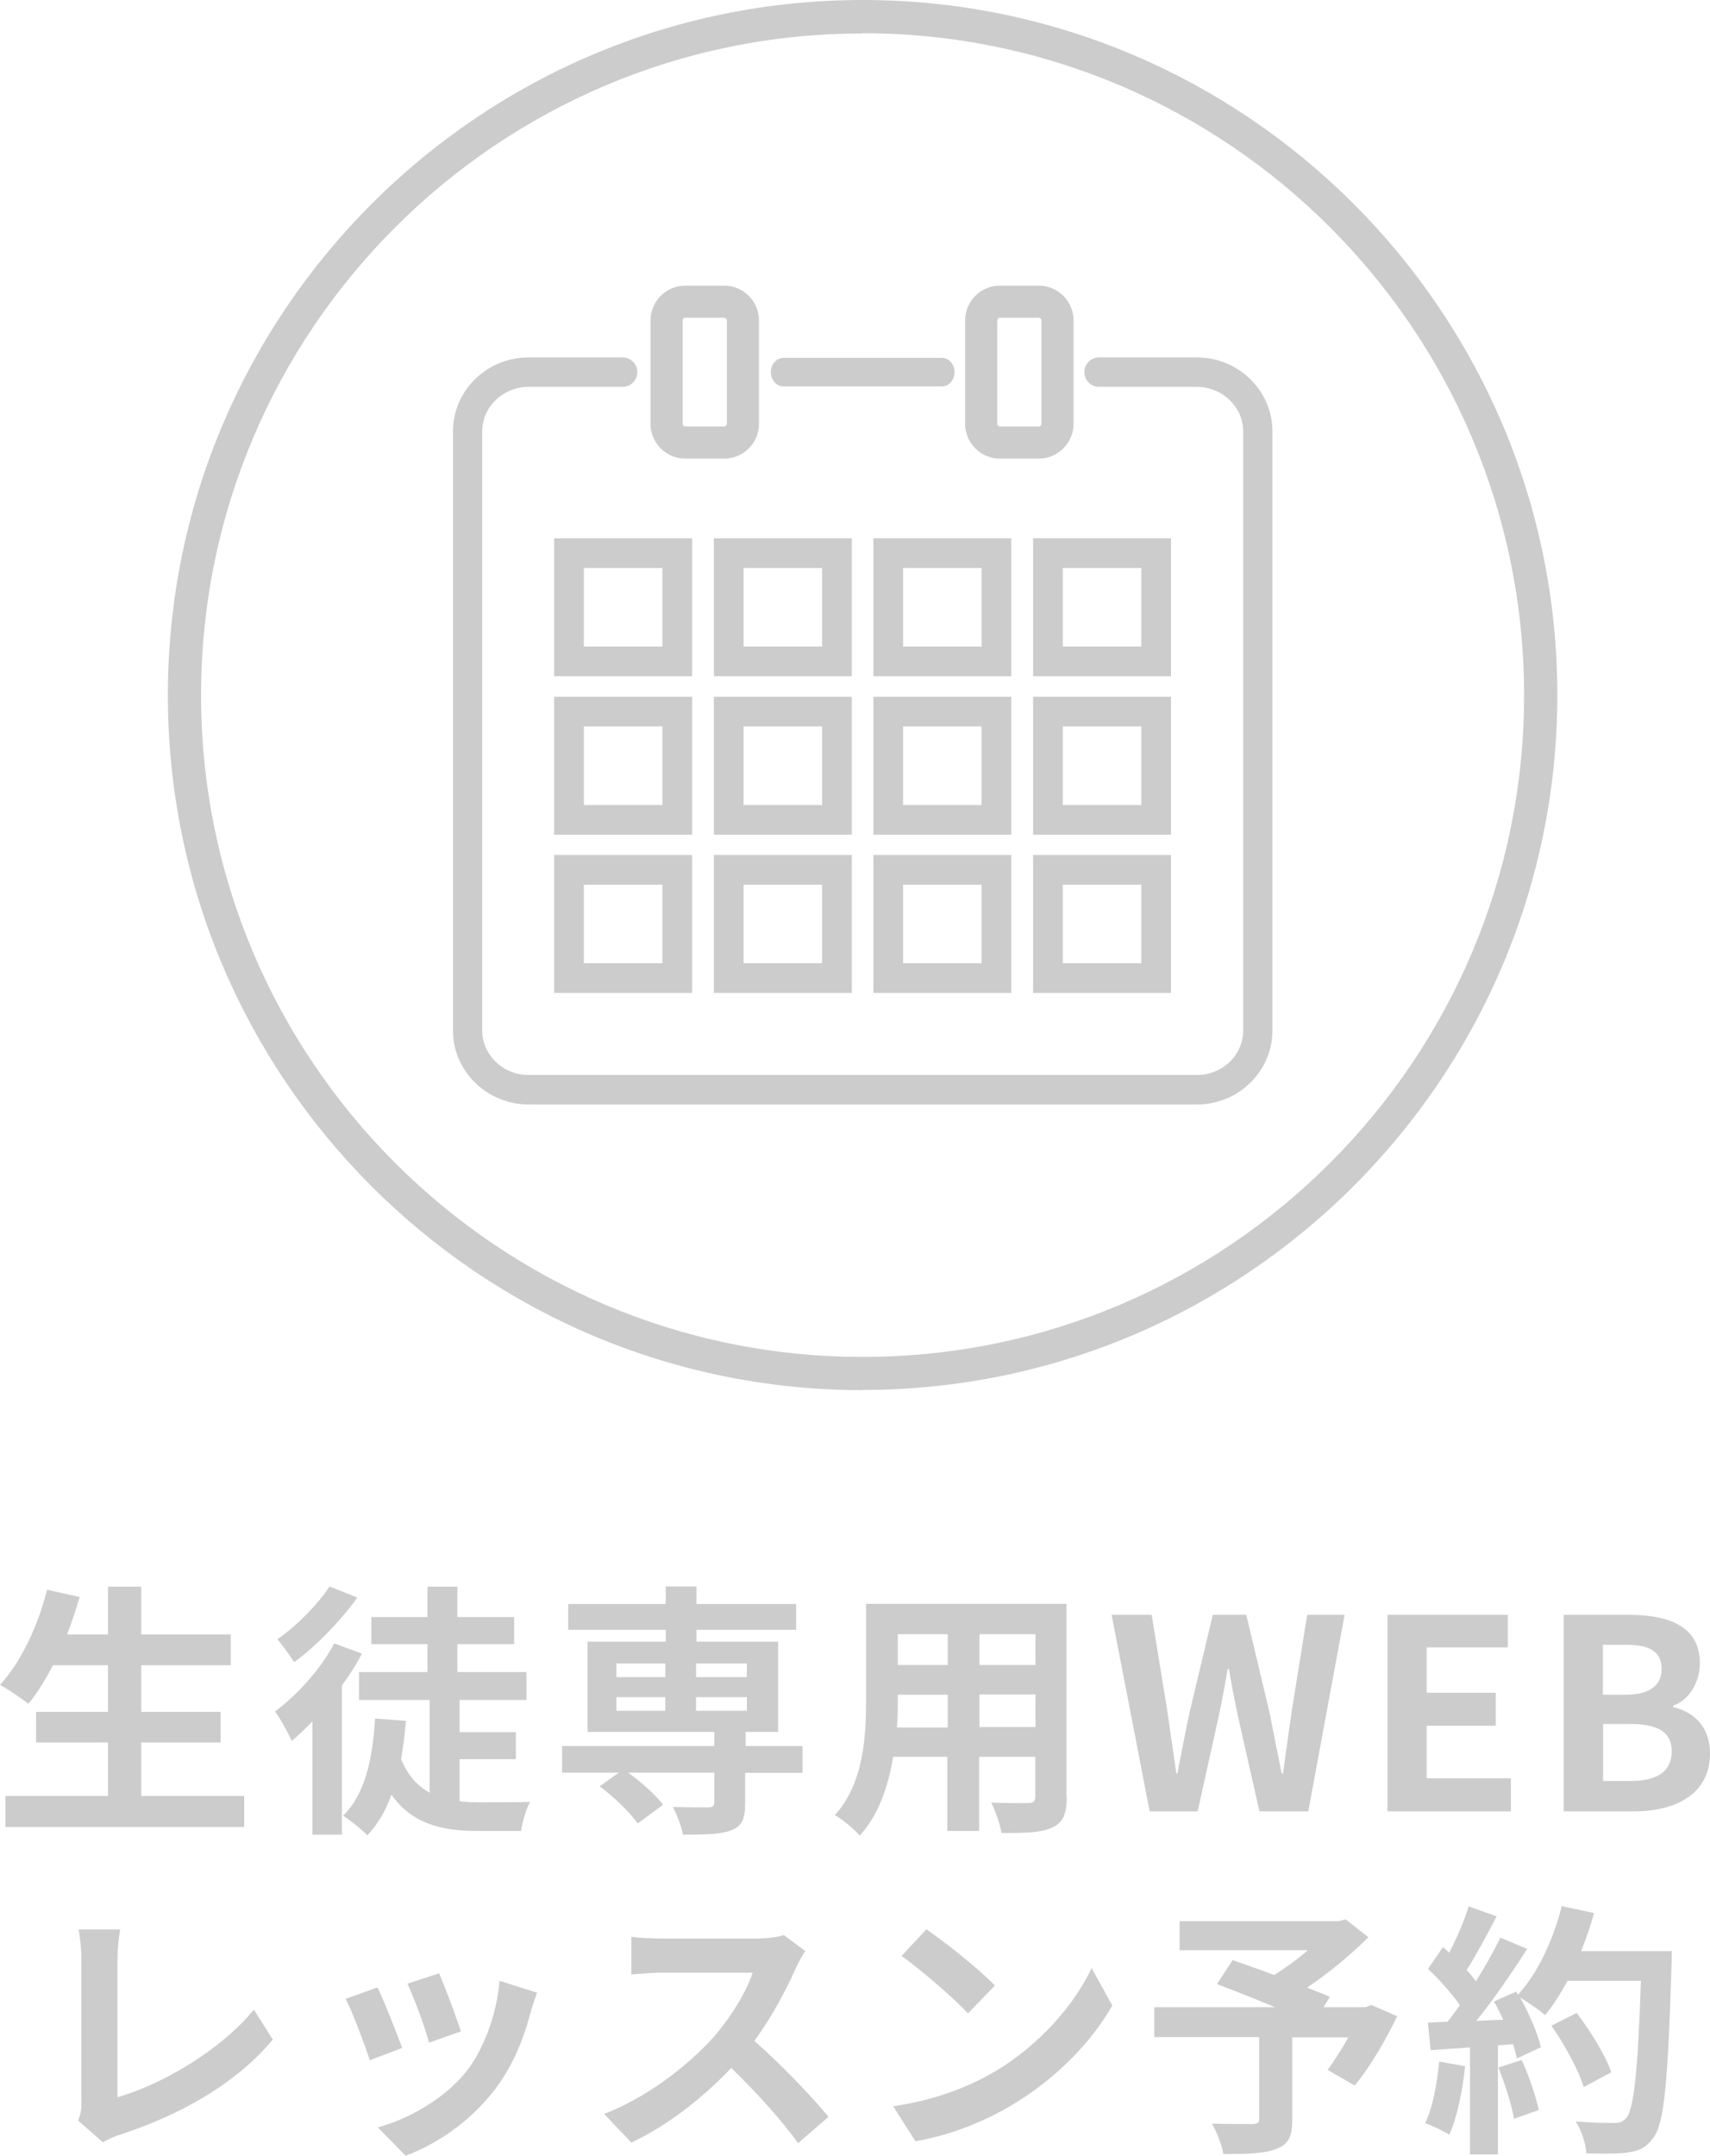
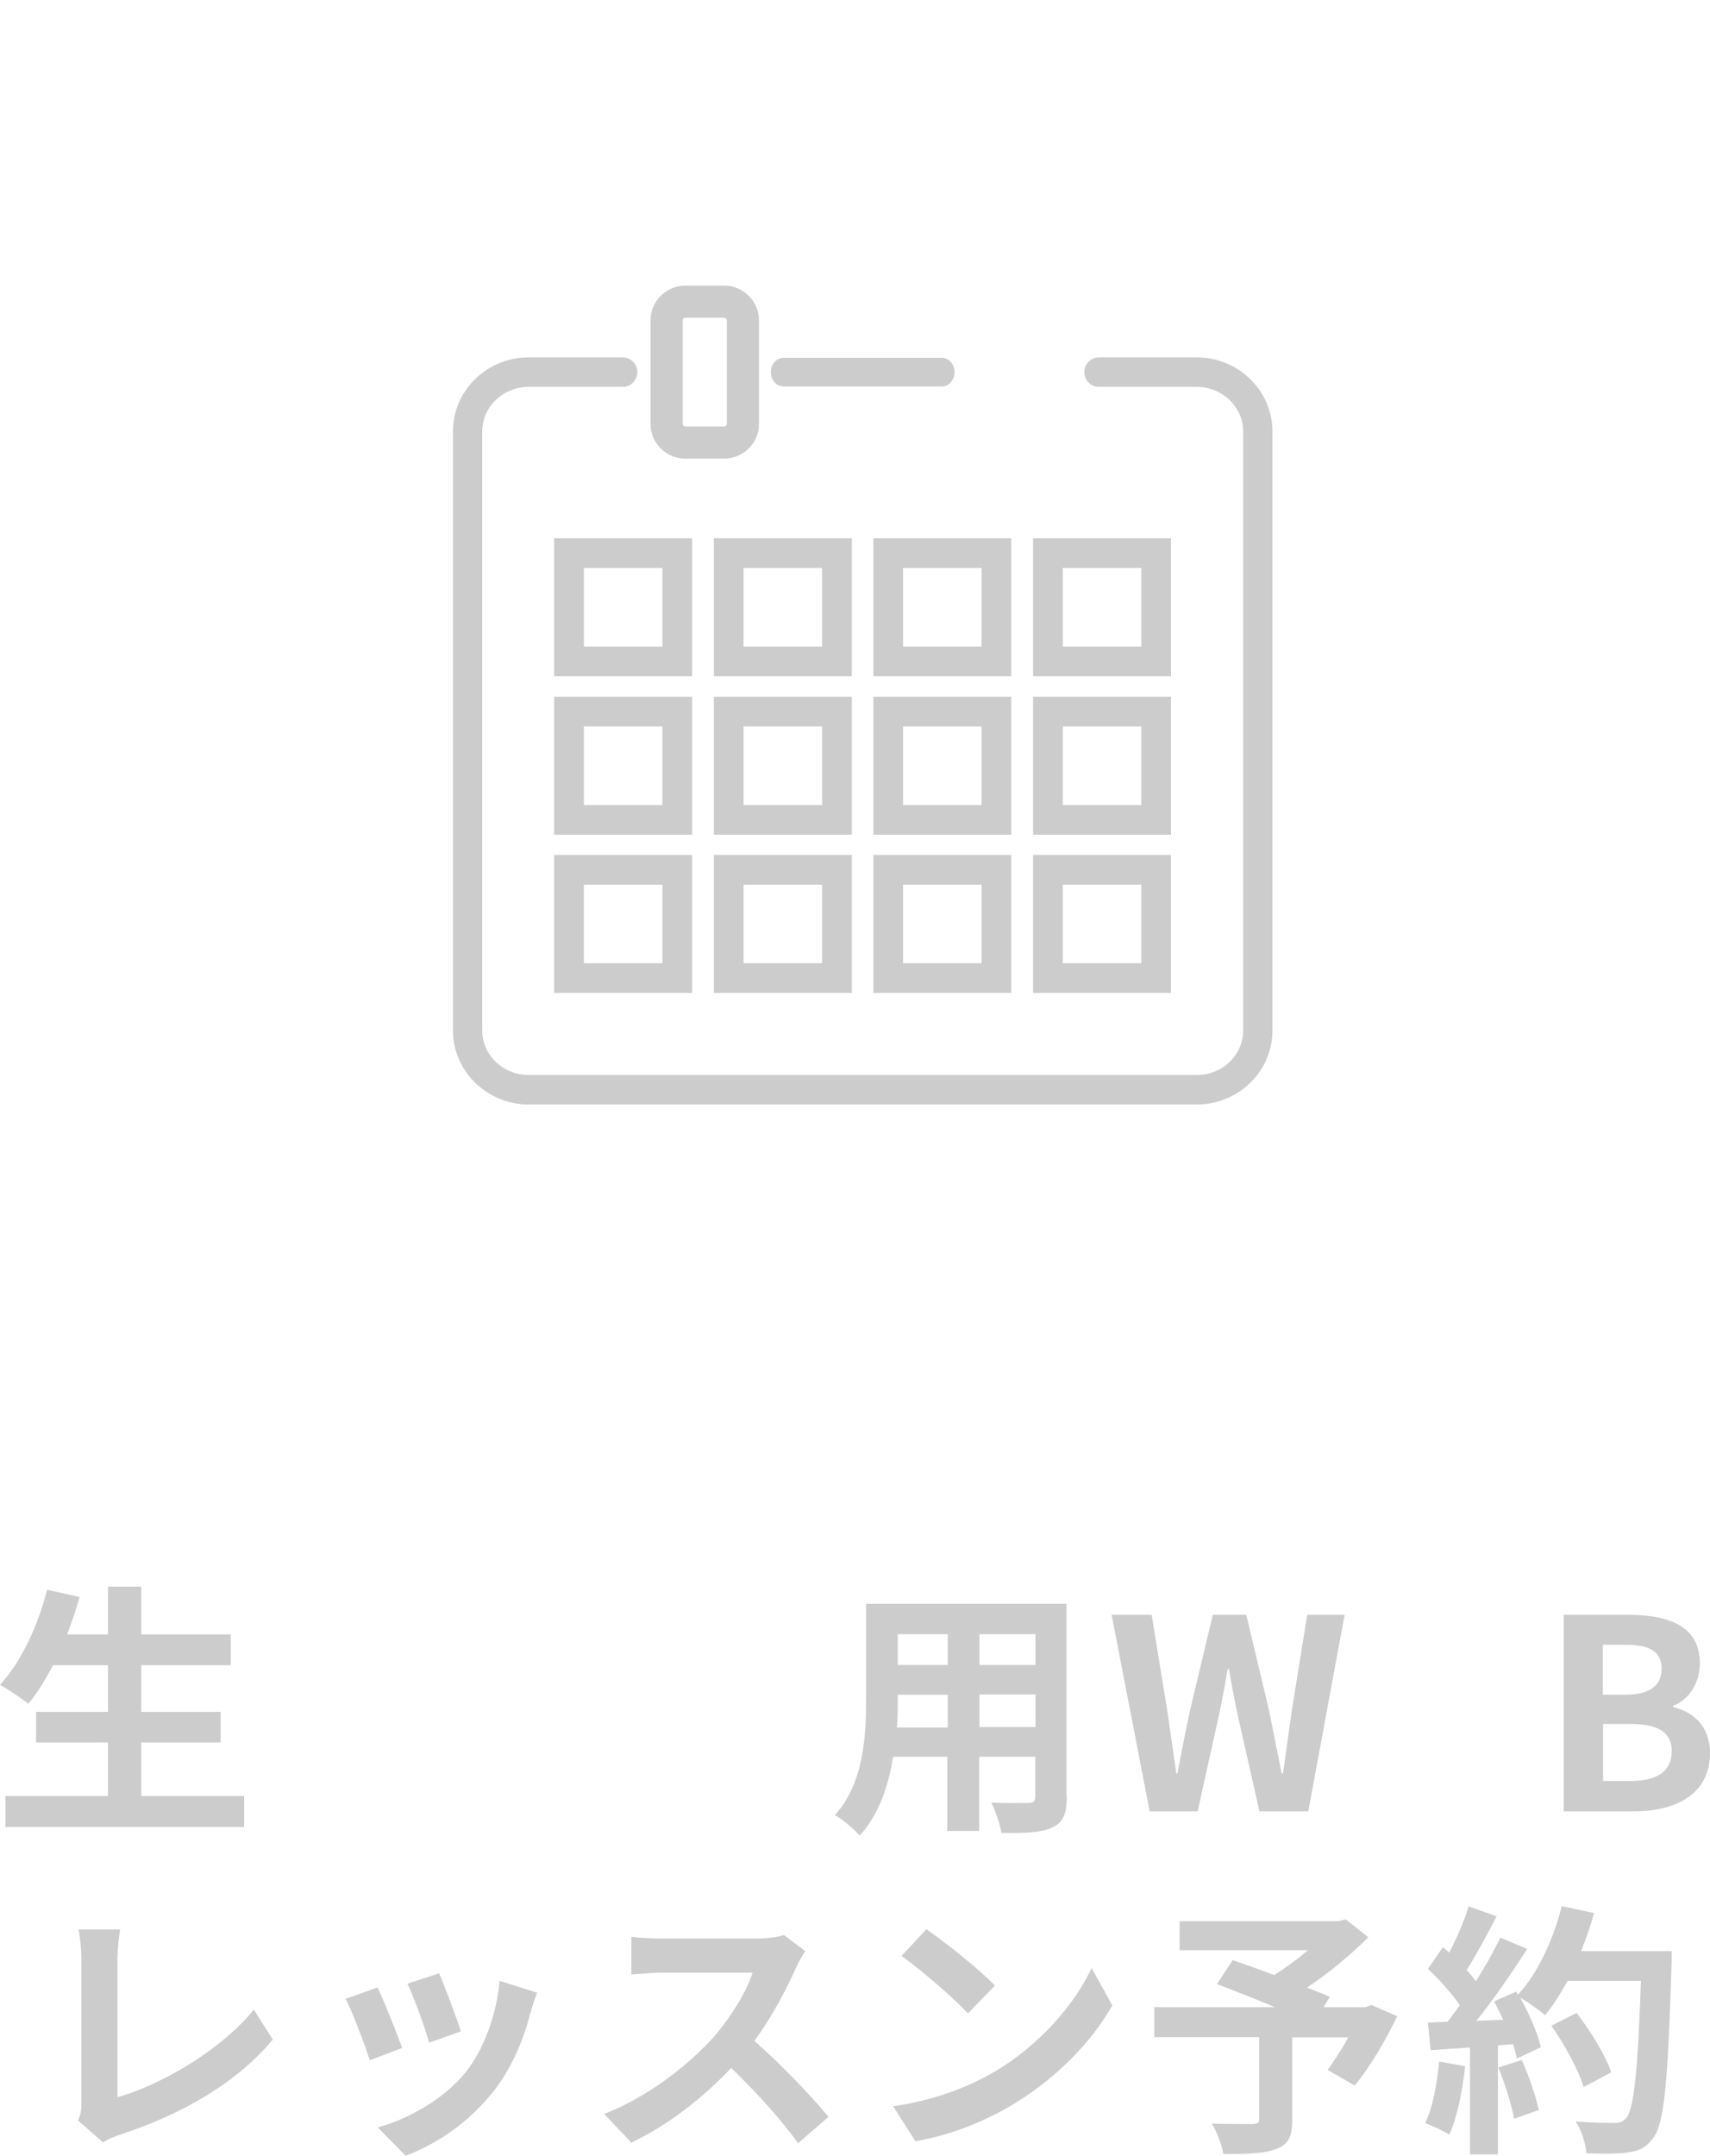
<svg xmlns="http://www.w3.org/2000/svg" viewBox="0 0 77.73 97.96">
  <defs>
    <style>.f{fill:#ccc;}</style>
  </defs>
  <g id="a" />
  <g id="b">
    <g id="c">
      <g id="d">
        <g id="e">
          <g>
            <path class="f" d="M35.62,17.56h7.19c.32,0,.58-.29,.58-.65s-.26-.65-.58-.65h-7.19c-.32,0-.58,.29-.58,.65s.26,.65,.58,.65Z" />
            <path class="f" d="M54.4,16.24h-4.44c-.37,0-.67,.3-.67,.67s.3,.67,.67,.67h4.44c1.16,0,2.11,.91,2.11,2.02v27.23c0,1.12-.95,2.02-2.11,2.02H24.03c-1.16,0-2.11-.91-2.11-2.02V19.6c0-1.11,.95-2.02,2.11-2.02h4.27c.37,0,.67-.3,.67-.67s-.3-.67-.67-.67h-4.27c-1.9,0-3.44,1.51-3.44,3.36v27.23c0,1.85,1.55,3.36,3.44,3.36h30.37c1.9,0,3.44-1.51,3.44-3.36V19.6c0-1.85-1.55-3.36-3.44-3.36Z" />
-             <path class="f" d="M45.45,20.84h1.77c.87,0,1.58-.71,1.58-1.58v-4.7c0-.87-.71-1.58-1.58-1.58h-1.77c-.87,0-1.58,.71-1.58,1.58v4.7c0,.87,.71,1.58,1.58,1.58Zm-.12-1.58v-4.7c0-.06,.05-.12,.12-.12h1.77c.06,0,.12,.05,.12,.12v4.7c0,.06-.05,.12-.12,.12h-1.77c-.06,0-.12-.05-.12-.12Z" />
            <path class="f" d="M31.15,20.84h1.77c.87,0,1.58-.71,1.58-1.58v-4.7c0-.87-.71-1.58-1.58-1.58h-1.77c-.87,0-1.58,.71-1.58,1.58v4.7c0,.87,.71,1.58,1.58,1.58Zm1.89-1.58c0,.06-.05,.12-.12,.12h-1.77c-.06,0-.12-.05-.12-.12v-4.7c0-.06,.05-.12,.12-.12h1.77c.06,0,.12,.05,.12,.12v4.7Z" />
            <path class="f" d="M31.46,24.46h-6.27v6.27h6.27v-6.27Zm-4.92,4.92v-3.57h3.57v3.57h-3.57Z" />
            <path class="f" d="M31.46,31.66h-6.27v6.27h6.27v-6.27Zm-4.92,4.92v-3.57h3.57v3.57h-3.57Z" />
            <path class="f" d="M25.19,45.12h6.27v-6.27h-6.27v6.27Zm4.92-4.92v3.57h-3.57v-3.57h3.57Z" />
            <path class="f" d="M38.72,24.46h-6.27v6.27h6.27v-6.27Zm-4.92,4.92v-3.57h3.57v3.57h-3.57Z" />
            <path class="f" d="M38.72,31.66h-6.27v6.27h6.27v-6.27Zm-4.92,4.92v-3.57h3.57v3.57h-3.57Z" />
            <path class="f" d="M32.45,45.12h6.27v-6.27h-6.27v6.27Zm4.92-4.92v3.57h-3.57v-3.57h3.57Z" />
            <path class="f" d="M45.97,24.46h-6.27v6.27h6.27v-6.27Zm-4.92,4.92v-3.57h3.57v3.57h-3.57Z" />
            <path class="f" d="M45.97,31.66h-6.27v6.27h6.27v-6.27Zm-4.92,4.92v-3.57h3.57v3.57h-3.57Z" />
            <path class="f" d="M39.7,45.12h6.27v-6.27h-6.27v6.27Zm4.92-4.92v3.57h-3.57v-3.57h3.57Z" />
            <path class="f" d="M53.23,24.46h-6.27v6.27h6.27v-6.27Zm-4.92,4.92v-3.57h3.57v3.57h-3.57Z" />
            <path class="f" d="M53.23,31.66h-6.27v6.27h6.27v-6.27Zm-4.92,4.92v-3.57h3.57v3.57h-3.57Z" />
            <path class="f" d="M46.96,45.12h6.27v-6.27h-6.27v6.27Zm4.92-4.92v3.57h-3.57v-3.57h3.57Z" />
          </g>
          <g>
            <path class="f" d="M11.1,81.61v1.41H.25v-1.41H4.91v-2.43H1.64v-1.39h3.27v-2.12H2.41c-.35,.66-.72,1.28-1.12,1.75-.29-.23-.93-.66-1.29-.86,.94-1.01,1.73-2.68,2.14-4.32l1.48,.33c-.17,.58-.36,1.15-.57,1.7h1.86v-2.17h1.51v2.17h4.07v1.4H6.42v2.12h3.61v1.39h-3.61v2.43h4.68Z" />
-             <path class="f" d="M16.45,75.14c-.25,.49-.56,.98-.91,1.45v6.78h-1.34v-5.15c-.31,.33-.63,.63-.94,.89-.13-.31-.53-1.04-.76-1.34,1.03-.76,2.08-1.93,2.69-3.09l1.26,.46Zm-.21-2.54c-.75,1.04-1.87,2.21-2.87,2.93-.18-.29-.54-.78-.76-1.04,.87-.6,1.87-1.62,2.37-2.4l1.27,.51h-.01Zm4.66,9.25c.3,.04,.6,.05,.92,.05,.39,0,1.76,0,2.28-.02-.19,.31-.36,.94-.41,1.32h-1.99c-1.67,0-2.98-.34-3.91-1.65-.25,.74-.62,1.34-1.09,1.85-.22-.23-.8-.71-1.11-.89,.99-.95,1.35-2.55,1.46-4.42l1.4,.11c-.05,.62-.12,1.18-.22,1.73,.31,.76,.76,1.24,1.3,1.53v-4.21h-3.21v-1.27h3.11v-1.27h-2.55v-1.23h2.55v-1.38h1.36v1.38h2.58v1.23h-2.58v1.27h3.14v1.27h-3.04v1.46h2.56v1.23h-2.56v1.91Z" />
-             <path class="f" d="M36.46,80.56h-2.59v1.41c0,.69-.14,1.01-.65,1.21-.49,.18-1.22,.19-2.18,.19-.06-.39-.27-.89-.45-1.26,.64,.02,1.4,.02,1.61,.02,.19-.01,.27-.06,.27-.22v-1.36h-3.92c.6,.43,1.27,1.03,1.59,1.46l-1.15,.85c-.33-.48-1.09-1.21-1.73-1.69l.87-.62h-2.58v-1.21h6.92v-.64h-5.76v-4.1h3.55v-.54h-4.43v-1.17h4.43v-.8h1.4v.8h4.53v1.17h-4.53v.54h3.71v4.1h-1.48v.64h2.59v1.21h-.02Zm-8.44-4.35h2.22v-.62h-2.22v.62Zm0,1.53h2.22v-.62h-2.22v.62Zm3.62-2.15v.62h2.31v-.62h-2.31Zm2.31,1.53h-2.31v.62h2.31v-.62Z" />
            <path class="f" d="M48.49,81.66c0,.77-.17,1.16-.65,1.38-.49,.24-1.23,.26-2.32,.25-.05-.39-.28-1-.46-1.38,.68,.04,1.47,.02,1.69,.02s.31-.07,.31-.29v-1.81h-2.55v3.37h-1.45v-3.37h-2.46c-.22,1.32-.65,2.64-1.52,3.58-.23-.27-.81-.76-1.13-.93,1.32-1.45,1.42-3.6,1.42-5.29v-4.31h9.11v8.78Zm-5.41-3.17v-1.48h-2.27v.22c0,.39,0,.82-.04,1.27h2.31Zm-2.27-4.23v1.4h2.27v-1.4h-2.27Zm6.26,0h-2.55v1.4h2.55v-1.4Zm0,4.22v-1.48h-2.55v1.48h2.55Z" />
            <path class="f" d="M50.53,73.38h1.82l.71,4.36c.13,.94,.28,1.89,.41,2.85h.05c.18-.95,.37-1.92,.57-2.85l1.04-4.36h1.52l1.04,4.36c.19,.92,.37,1.88,.57,2.85h.06c.13-.97,.27-1.92,.4-2.85l.7-4.36h1.7l-1.65,8.93h-2.22l-1-4.42c-.14-.7-.28-1.39-.39-2.06h-.05c-.12,.68-.24,1.36-.39,2.06l-.98,4.42h-2.18l-1.73-8.93Z" />
-             <path class="f" d="M63.06,73.38h5.48v1.48h-3.69v2.06h3.14v1.5h-3.14v2.39h3.83v1.5h-5.61v-8.93h0Z" />
            <path class="f" d="M71.08,73.38h2.96c1.83,0,3.23,.53,3.23,2.2,0,.82-.46,1.67-1.22,1.93v.06c.97,.23,1.68,.91,1.68,2.11,0,1.8-1.5,2.63-3.46,2.63h-3.19v-8.93Zm2.82,3.63c1.13,0,1.63-.46,1.63-1.17,0-.78-.53-1.1-1.61-1.1h-1.06v2.27h1.04Zm.21,3.92c1.22,0,1.88-.43,1.88-1.36,0-.87-.65-1.23-1.88-1.23h-1.24v2.59h1.24Z" />
            <path class="f" d="M3.54,96.37c.14-.3,.16-.51,.16-.79v-6.54c0-.46-.06-1.03-.13-1.36h1.89c-.07,.46-.12,.89-.12,1.36v6.26c1.97-.56,4.66-2.1,6.2-3.98l.86,1.36c-1.65,1.98-4.16,3.42-7,4.34-.17,.06-.43,.15-.72,.33l-1.13-.99h0Z" />
            <path class="f" d="M18.28,93.06l-1.47,.56c-.21-.65-.81-2.26-1.1-2.79l1.45-.52c.3,.62,.88,2.08,1.12,2.75Zm6.13-2.51c-.14,.39-.22,.64-.29,.88-.31,1.22-.82,2.47-1.64,3.54-1.12,1.45-2.63,2.46-4.04,2.99l-1.27-1.29c1.33-.35,3.01-1.27,4.01-2.52,.82-1.03,1.4-2.63,1.53-4.14l1.7,.54Zm-3.46,1.76l-1.45,.51c-.14-.59-.68-2.05-.98-2.68l1.44-.47c.23,.52,.82,2.09,.99,2.64Z" />
            <path class="f" d="M36.6,88.67c-.1,.13-.31,.51-.42,.75-.41,.94-1.09,2.23-1.89,3.32,1.19,1.04,2.66,2.58,3.37,3.45l-1.38,1.2c-.78-1.09-1.91-2.32-3.04-3.42-1.28,1.35-2.88,2.61-4.54,3.39l-1.24-1.3c1.94-.74,3.81-2.2,4.95-3.46,.8-.91,1.53-2.1,1.8-2.96h-4.09c-.51,0-1.17,.07-1.42,.08v-1.71c.33,.05,1.06,.08,1.42,.08h4.25c.53,0,1.01-.07,1.26-.16l.99,.74h-.02Z" />
            <path class="f" d="M45.23,94.13c2.05-1.22,3.63-3.07,4.39-4.7l.94,1.7c-.92,1.63-2.52,3.29-4.47,4.47-1.22,.74-2.78,1.41-4.48,1.7l-1.01-1.59c1.88-.27,3.45-.88,4.62-1.58h.01Zm0-3.91l-1.23,1.27c-.63-.68-2.14-1.99-3.02-2.61l1.13-1.21c.84,.57,2.41,1.82,3.11,2.55h0Z" />
            <path class="f" d="M63.51,91.62c-.54,1.13-1.26,2.34-1.93,3.15l-1.23-.71c.29-.4,.64-.94,.94-1.48h-2.55v3.75c0,.76-.17,1.12-.75,1.33-.56,.21-1.34,.22-2.38,.22-.07-.41-.3-1-.52-1.38,.71,.02,1.61,.02,1.85,.02,.23-.01,.3-.06,.3-.24v-3.71h-4.77v-1.36h5.49c-.89-.37-1.87-.76-2.64-1.05l.71-1.09c.54,.19,1.22,.42,1.89,.68,.52-.33,1.06-.72,1.53-1.13h-5.83v-1.32h7.22l.33-.08,1.03,.81c-.77,.77-1.77,1.61-2.79,2.29,.4,.16,.76,.29,1.04,.42l-.29,.47h1.91l.27-.1,1.17,.51h0Z" />
            <path class="f" d="M66.6,93.89c-.12,1.13-.37,2.34-.72,3.11-.25-.16-.78-.41-1.1-.52,.35-.71,.54-1.79,.64-2.8l1.18,.21Zm9.39-5.23s0,.48-.01,.66c-.16,5.29-.33,7.19-.83,7.83-.34,.46-.65,.59-1.16,.66-.43,.07-1.18,.06-1.88,.04-.02-.41-.22-1.04-.48-1.45,.76,.07,1.45,.07,1.77,.07,.23,0,.36-.05,.51-.21,.36-.37,.54-2.14,.68-6.25h-3.33c-.33,.59-.66,1.12-1.03,1.56-.24-.22-.77-.58-1.13-.8,.42,.76,.81,1.65,.94,2.26l-1.09,.51c-.04-.19-.1-.41-.17-.65l-.69,.05v4.96h-1.27v-4.86l-1.79,.12-.12-1.25,.89-.04c.18-.23,.37-.48,.56-.75-.35-.52-.94-1.17-1.45-1.65l.68-.99c.1,.08,.19,.17,.29,.25,.34-.66,.69-1.47,.88-2.1l1.27,.45c-.43,.83-.93,1.76-1.36,2.44,.16,.17,.3,.35,.42,.51,.43-.68,.82-1.38,1.11-1.98l1.22,.51c-.68,1.06-1.52,2.29-2.31,3.27l1.22-.05c-.13-.29-.28-.58-.42-.83l1.01-.45,.08,.14c.89-.95,1.61-2.5,1.99-4.02l1.47,.31c-.16,.59-.36,1.17-.59,1.73h4.12Zm-6.82,4.95c.33,.71,.64,1.65,.78,2.27l-1.13,.4c-.1-.62-.41-1.59-.71-2.33l1.06-.34Zm2.82,1.23c-.23-.76-.86-1.92-1.47-2.79l1.15-.58c.63,.83,1.32,1.94,1.57,2.7l-1.24,.66h-.01Z" />
          </g>
-           <path class="f" d="M39.21,63.17c-17.41,0-31.58-14.17-31.58-31.58S21.8,0,39.21,0s31.58,14.17,31.58,31.58-14.17,31.58-31.58,31.58h0Zm0-61.65c-16.58,0-30.07,13.49-30.07,30.07s13.49,30.07,30.07,30.07,30.07-13.49,30.07-30.07S55.79,1.51,39.21,1.51Z" />
        </g>
      </g>
    </g>
  </g>
</svg>